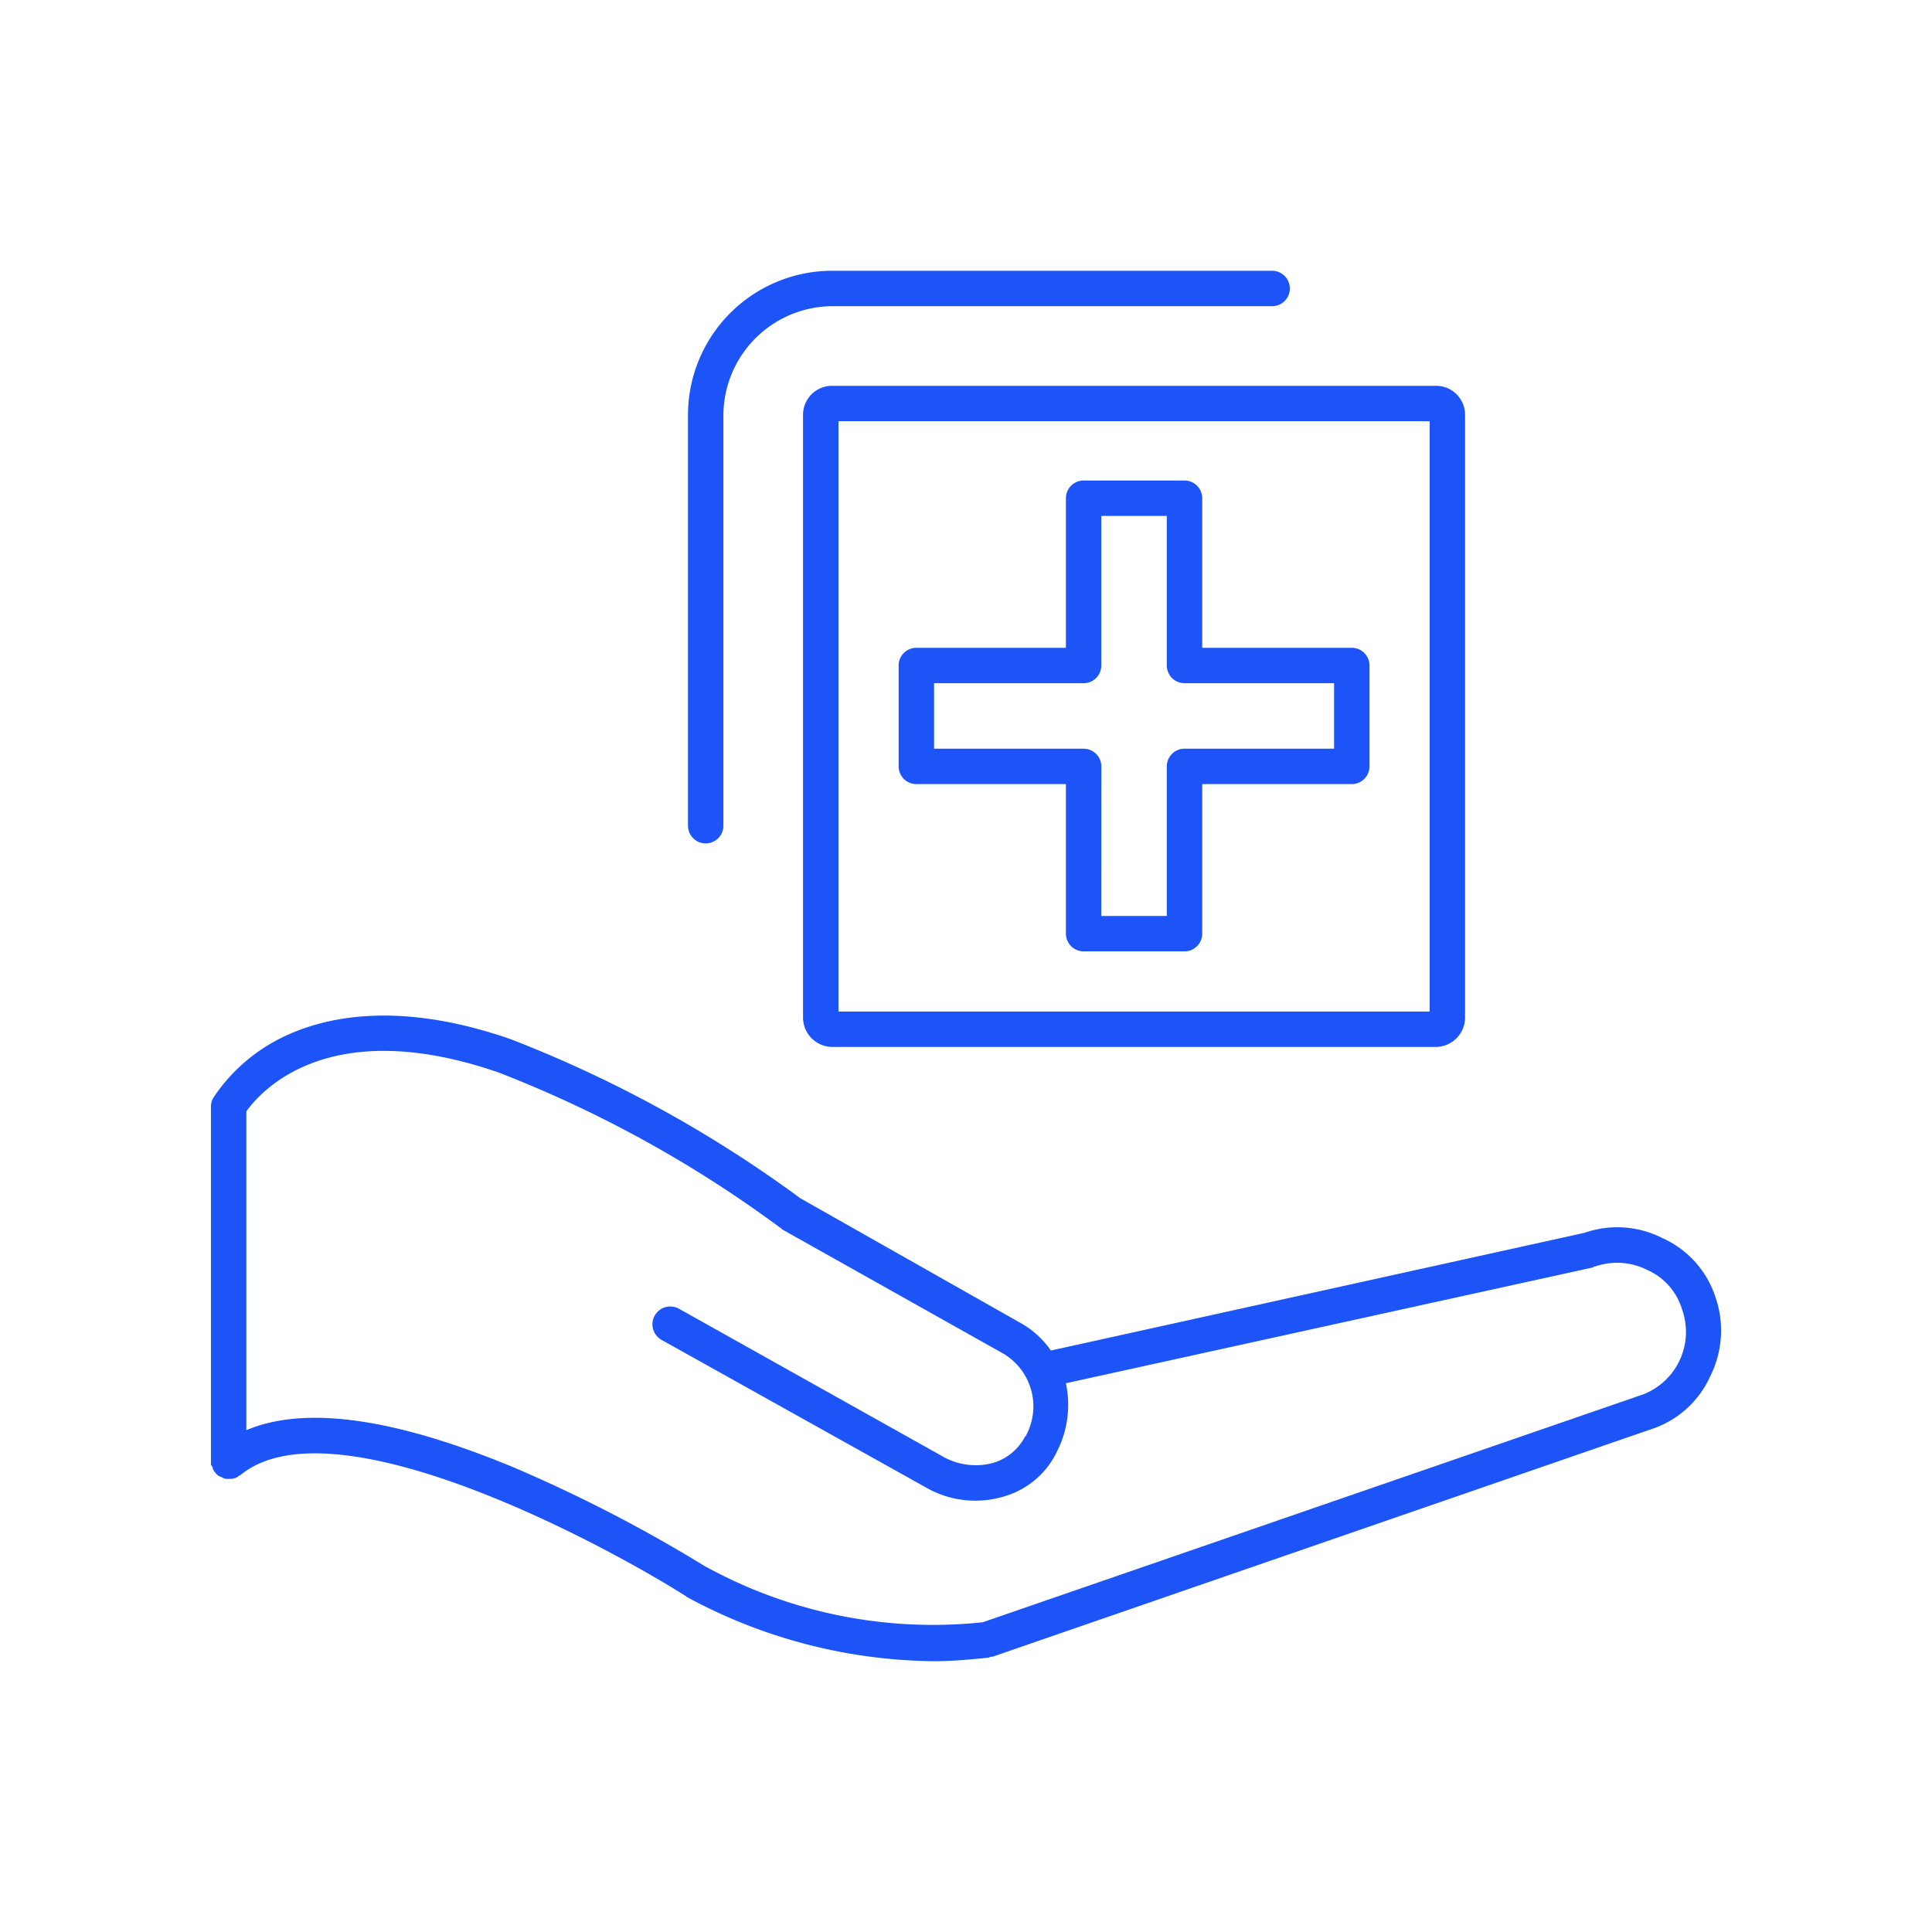
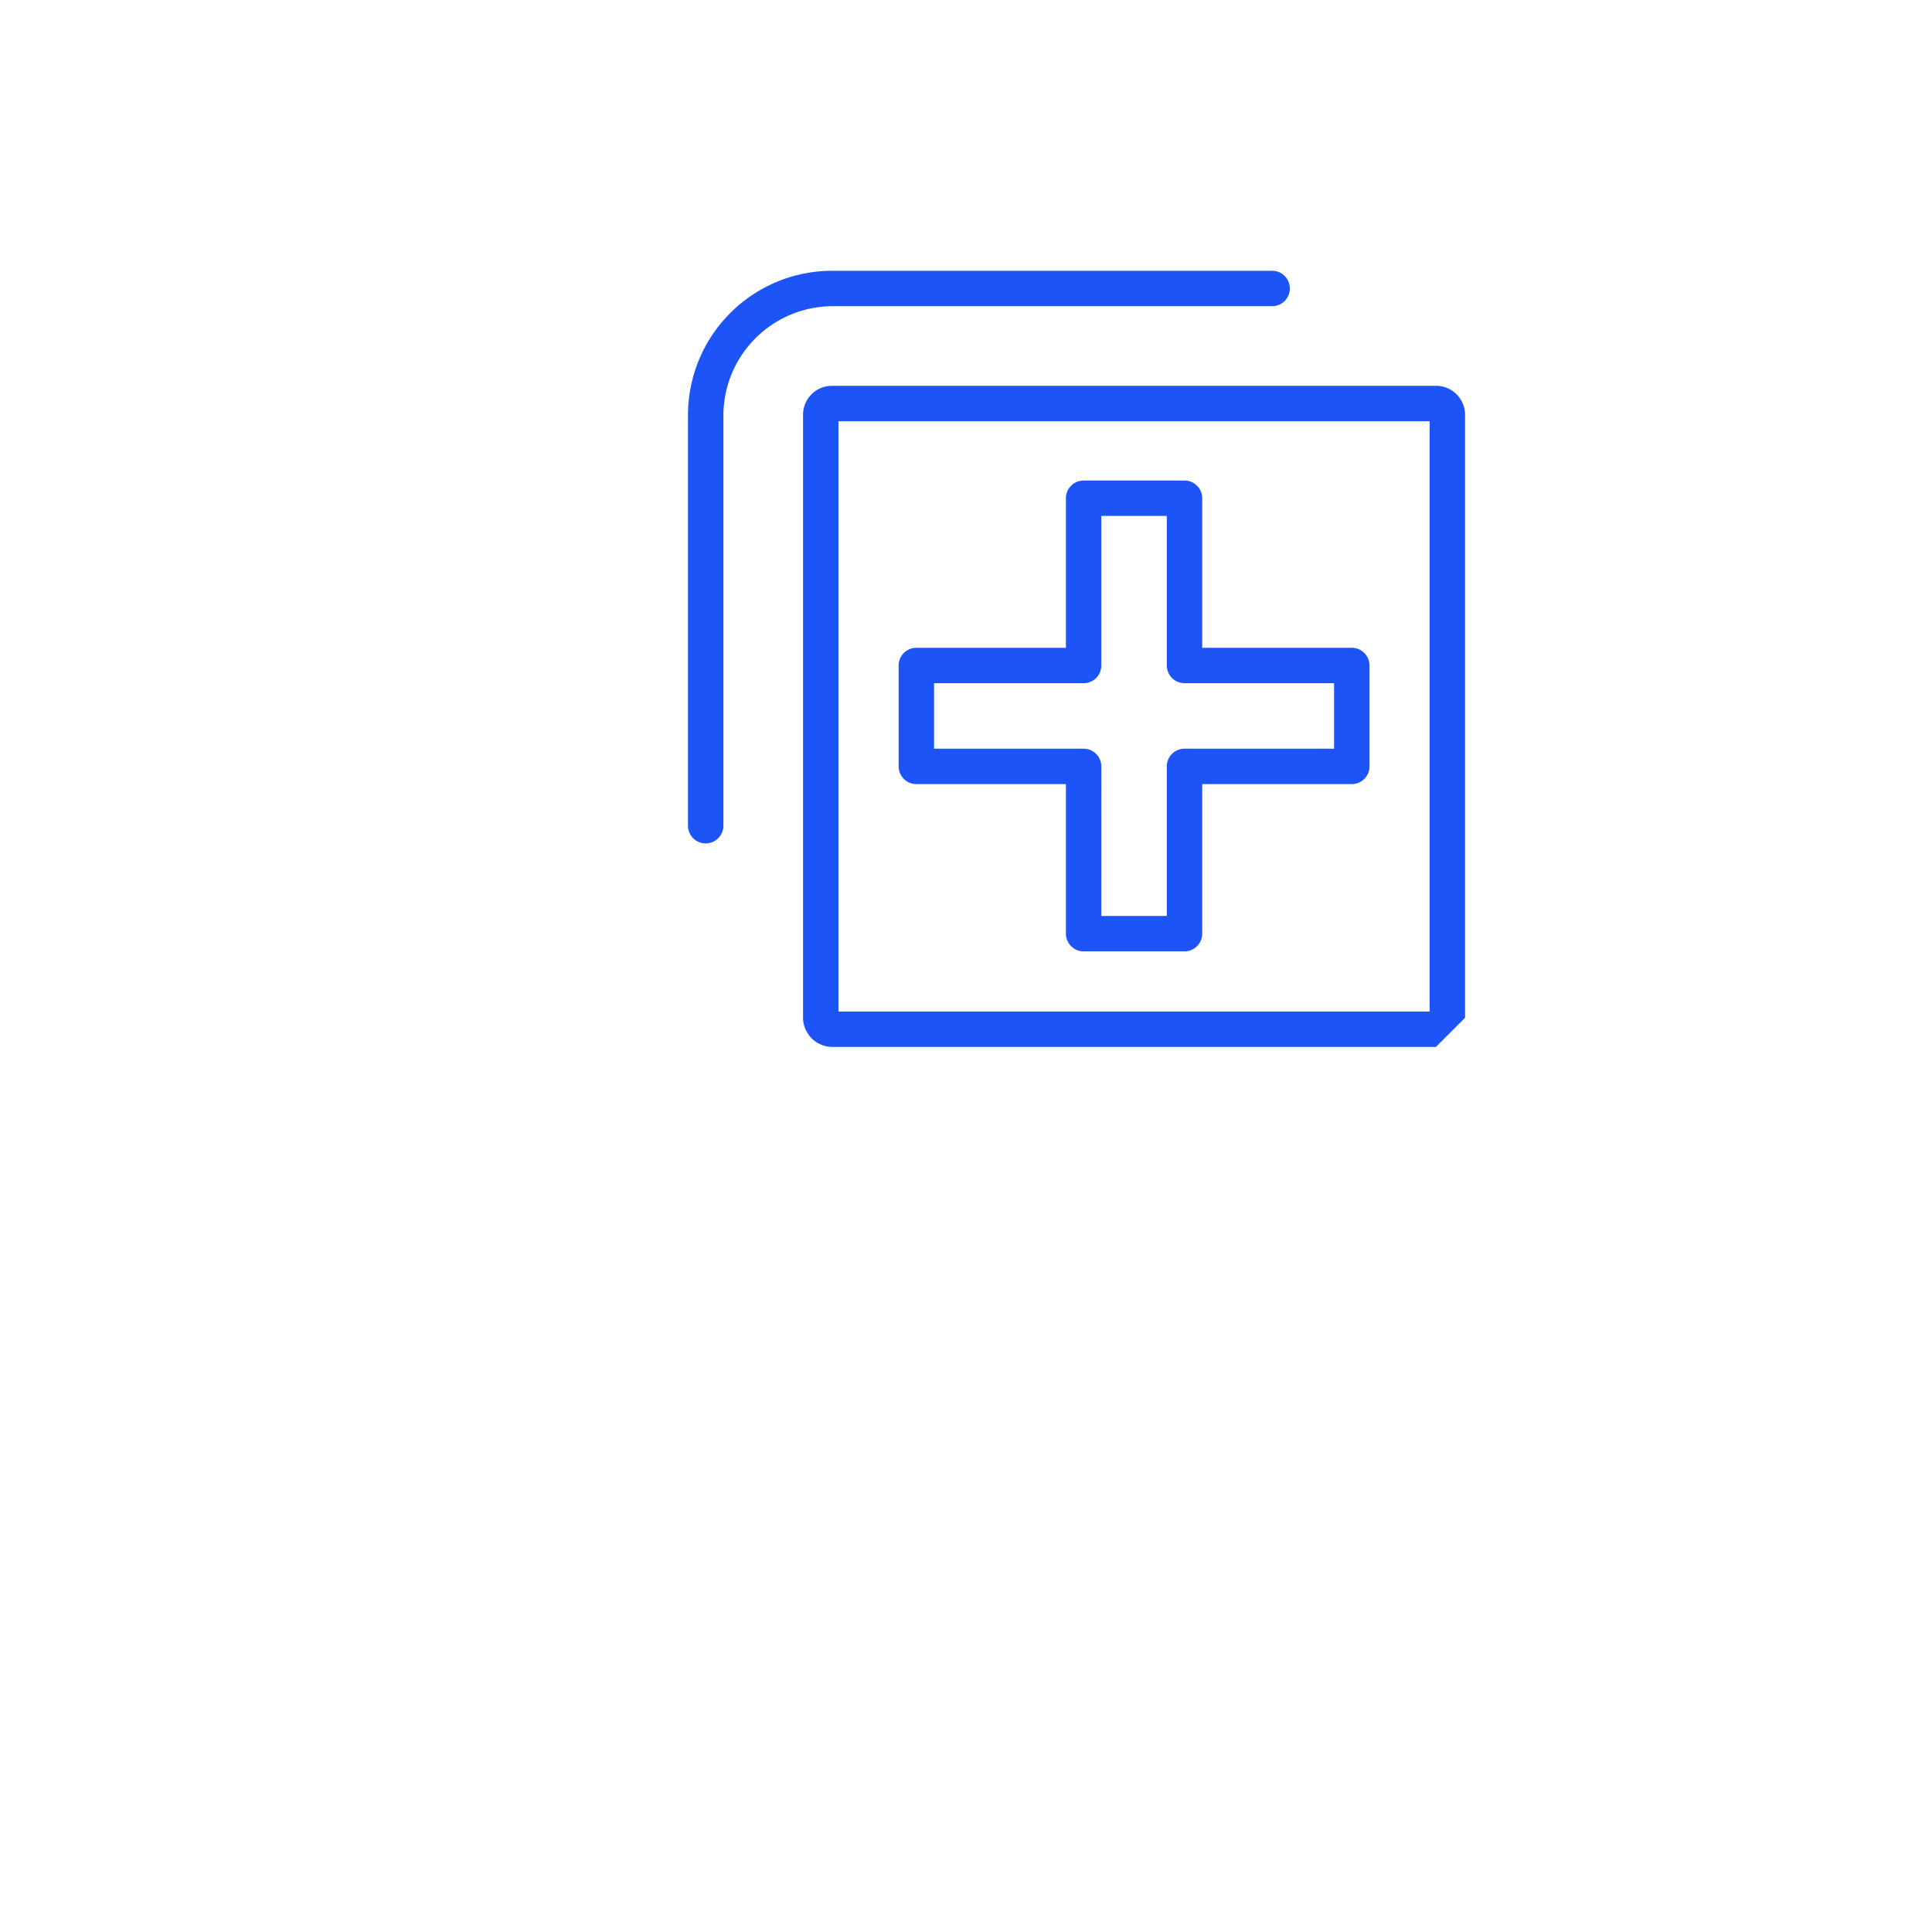
<svg xmlns="http://www.w3.org/2000/svg" width="60" height="60" viewBox="0 0 60 60">
  <defs>
    <clipPath id="clip-path">
      <rect id="Rectangle_541" data-name="Rectangle 541" width="60" height="60" transform="translate(44 450)" fill="#fff" stroke="#707070" stroke-width="1" />
    </clipPath>
  </defs>
  <g id="Mask_Group_48" data-name="Mask Group 48" transform="translate(-44 -450)" clip-path="url(#clip-path)">
    <g id="Group_2878" data-name="Group 2878" transform="translate(211.551 16.197)">
      <g id="Group_2877" data-name="Group 2877" transform="translate(-161 442.212)">
        <g id="Group_2876" data-name="Group 2876" transform="translate(0 0)">
          <g id="Group_2875" data-name="Group 2875">
            <g id="Group_2871" data-name="Group 2871" transform="translate(0 23.132)">
-               <path id="Path_7013" data-name="Path 7013" d="M22.456,929.618a16.394,16.394,0,0,1-7.7-2.007.027.027,0,0,0-.027-.027C11.847,925.77,3.711,921.51.907,923.846c-.027,0-.055.027-.082.055a.1.1,0,0,0-.055.027h0c-.055,0-.082.027-.11.027H.55a.3.3,0,0,1-.22-.055.318.318,0,0,1-.192-.137c-.027-.027-.055-.055-.055-.082h0a.085.085,0,0,1-.027-.055h0V923.6h0c-.027-.027-.027-.055-.055-.082H0V912.384a.53.53,0,0,1,.082-.275,5.426,5.426,0,0,1,2.089-1.842c1.319-.66,3.628-1.182,7.119.027a38.782,38.782,0,0,1,9.016,4.948l6.844,3.876a2.806,2.806,0,0,1,.935.852l16.574-3.656a3.084,3.084,0,0,1,2.419.165,3.039,3.039,0,0,1,1.649,1.842,3.16,3.16,0,0,1-.165,2.446,3.038,3.038,0,0,1-1.842,1.649l-20.45,7.064a.165.165,0,0,0-.11.027C23.611,929.563,23.034,929.618,22.456,929.618ZM15.31,926.65a14.662,14.662,0,0,0,8.658,1.759l20.395-7.037a2.079,2.079,0,0,0,1.319-2.694,1.948,1.948,0,0,0-1.072-1.209,2.089,2.089,0,0,0-1.622-.11c-.027,0-.055,0-.055.027l-16.382,3.6a3.185,3.185,0,0,1-.275,2.116h0a2.623,2.623,0,0,1-1.649,1.4,3.074,3.074,0,0,1-2.364-.247l-8.273-4.618a.554.554,0,0,1,.55-.962l8.246,4.618a2.071,2.071,0,0,0,1.512.165,1.652,1.652,0,0,0,.99-.825.027.027,0,0,0,.027-.027,1.908,1.908,0,0,0-.687-2.529l-6.9-3.876a.027.027,0,0,0-.027-.028,37.428,37.428,0,0,0-8.768-4.838c-5.332-1.842-7.421.632-7.834,1.209v9.9c1.814-.77,4.59-.385,8.3,1.154A45.505,45.505,0,0,1,15.31,926.65Z" transform="translate(0 -909.569)" fill="#1c54f8" fill-rule="evenodd" />
-             </g>
+               </g>
            <g id="Group_2872" data-name="Group 2872" transform="translate(21.357 6.514)">
              <path id="Path_7014" data-name="Path 7014" d="M785.878,319.623h-3.133a.551.551,0,0,1-.55-.55v-4.645H777.55a.551.551,0,0,1-.55-.55v-3.133a.551.551,0,0,1,.55-.55h4.645V305.55a.551.551,0,0,1,.55-.55h3.133a.551.551,0,0,1,.55.55v4.645h4.645a.551.551,0,0,1,.55.55v3.133a.551.551,0,0,1-.55.55h-4.645v4.645A.551.551,0,0,1,785.878,319.623Zm-2.584-1.1h2.034v-4.645a.551.551,0,0,1,.55-.55h4.645v-2.034h-4.645a.551.551,0,0,1-.55-.55V306.1h-2.034v4.645a.551.551,0,0,1-.55.55H778.1v2.034h4.645a.551.551,0,0,1,.55.55Z" transform="translate(-777 -305)" fill="#1c54f8" fill-rule="evenodd" />
            </g>
            <g id="Group_2873" data-name="Group 2873" transform="translate(14.815)">
              <path id="Path_7015" data-name="Path 7015" d="M539.55,85.784a.551.551,0,0,1-.55-.55V72.48A4.481,4.481,0,0,1,543.48,68h13.661a.55.55,0,0,1,0,1.1H543.48A3.4,3.4,0,0,0,540.1,72.48V85.234A.551.551,0,0,1,539.55,85.784Z" transform="translate(-539 -68)" fill="#1c54f8" fill-rule="evenodd" />
            </g>
            <g id="Group_2874" data-name="Group 2874" transform="translate(18.388 3.573)">
-               <path id="Path_7016" data-name="Path 7016" d="M688.653,218.532H669.907a.915.915,0,0,1-.907-.907V198.907a.9.9,0,0,1,.907-.907h18.746a.9.9,0,0,1,.907.907v18.718A.915.915,0,0,1,688.653,218.532Zm-18.553-1.1H688.46V199.1H670.1Z" transform="translate(-669 -198)" fill="#1c54f8" fill-rule="evenodd" />
+               <path id="Path_7016" data-name="Path 7016" d="M688.653,218.532H669.907a.915.915,0,0,1-.907-.907V198.907a.9.9,0,0,1,.907-.907h18.746a.9.9,0,0,1,.907.907v18.718Zm-18.553-1.1H688.46V199.1H670.1Z" transform="translate(-669 -198)" fill="#1c54f8" fill-rule="evenodd" />
            </g>
          </g>
        </g>
      </g>
    </g>
  </g>
</svg>